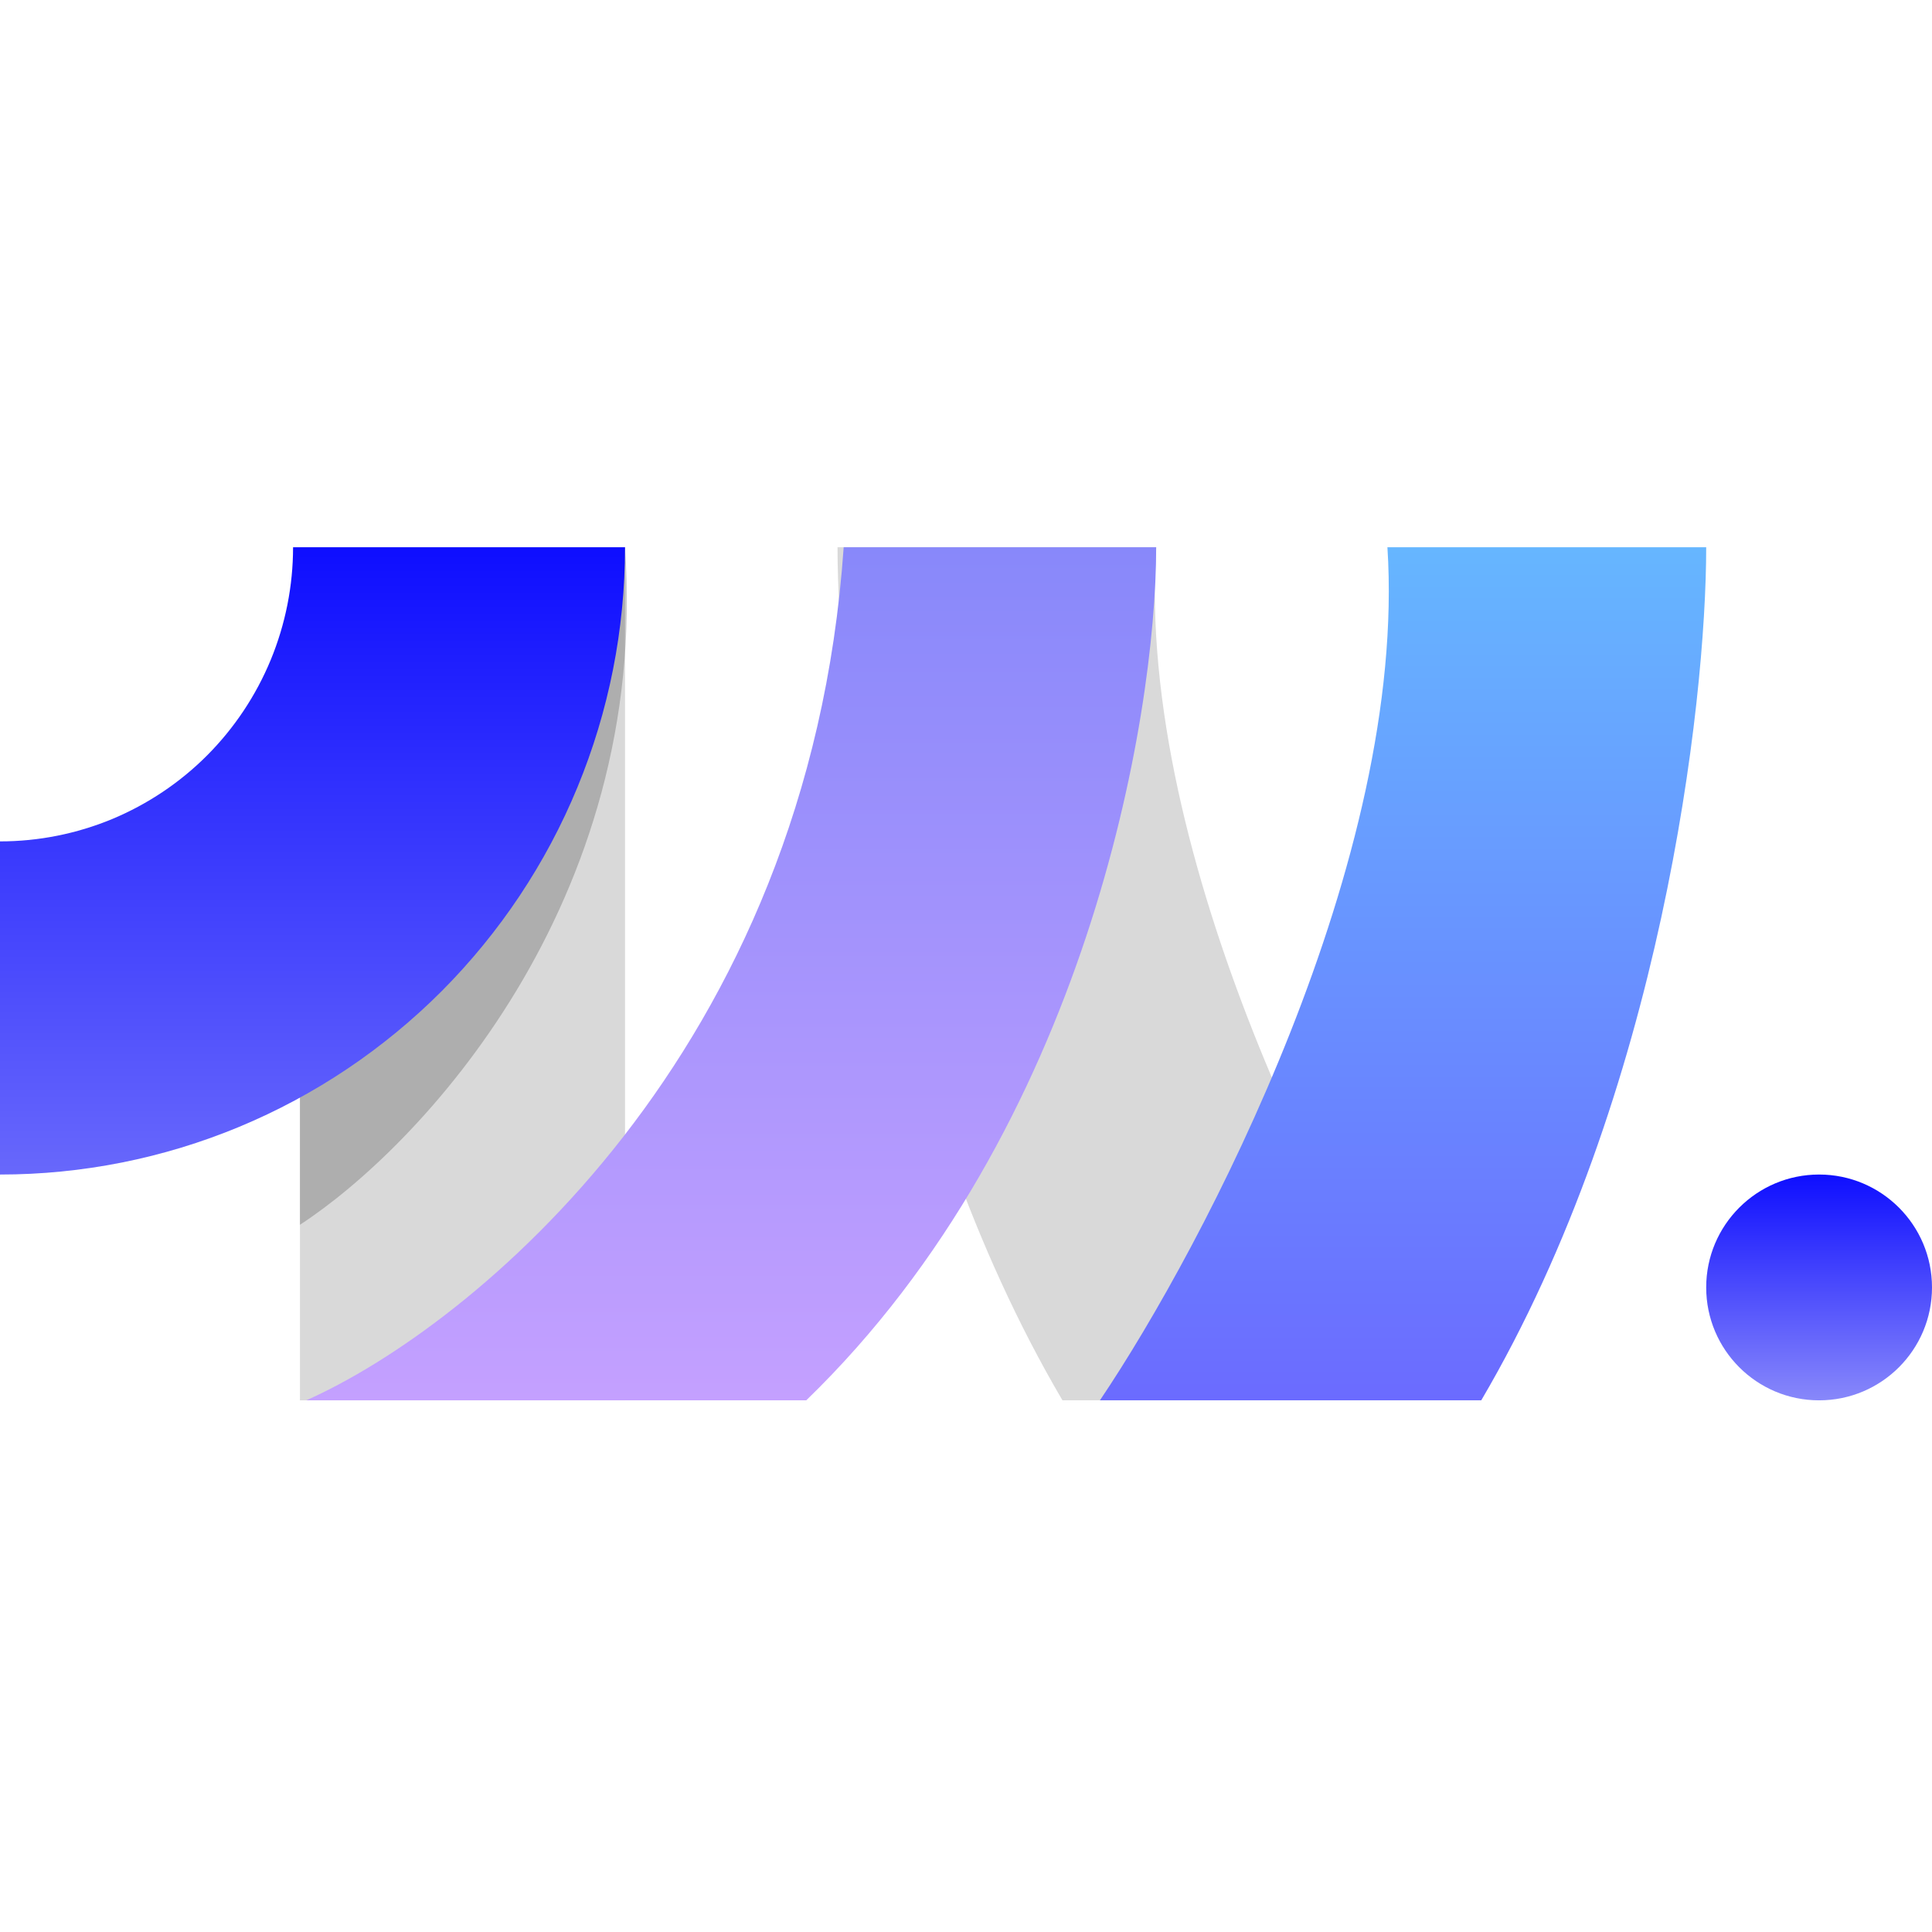
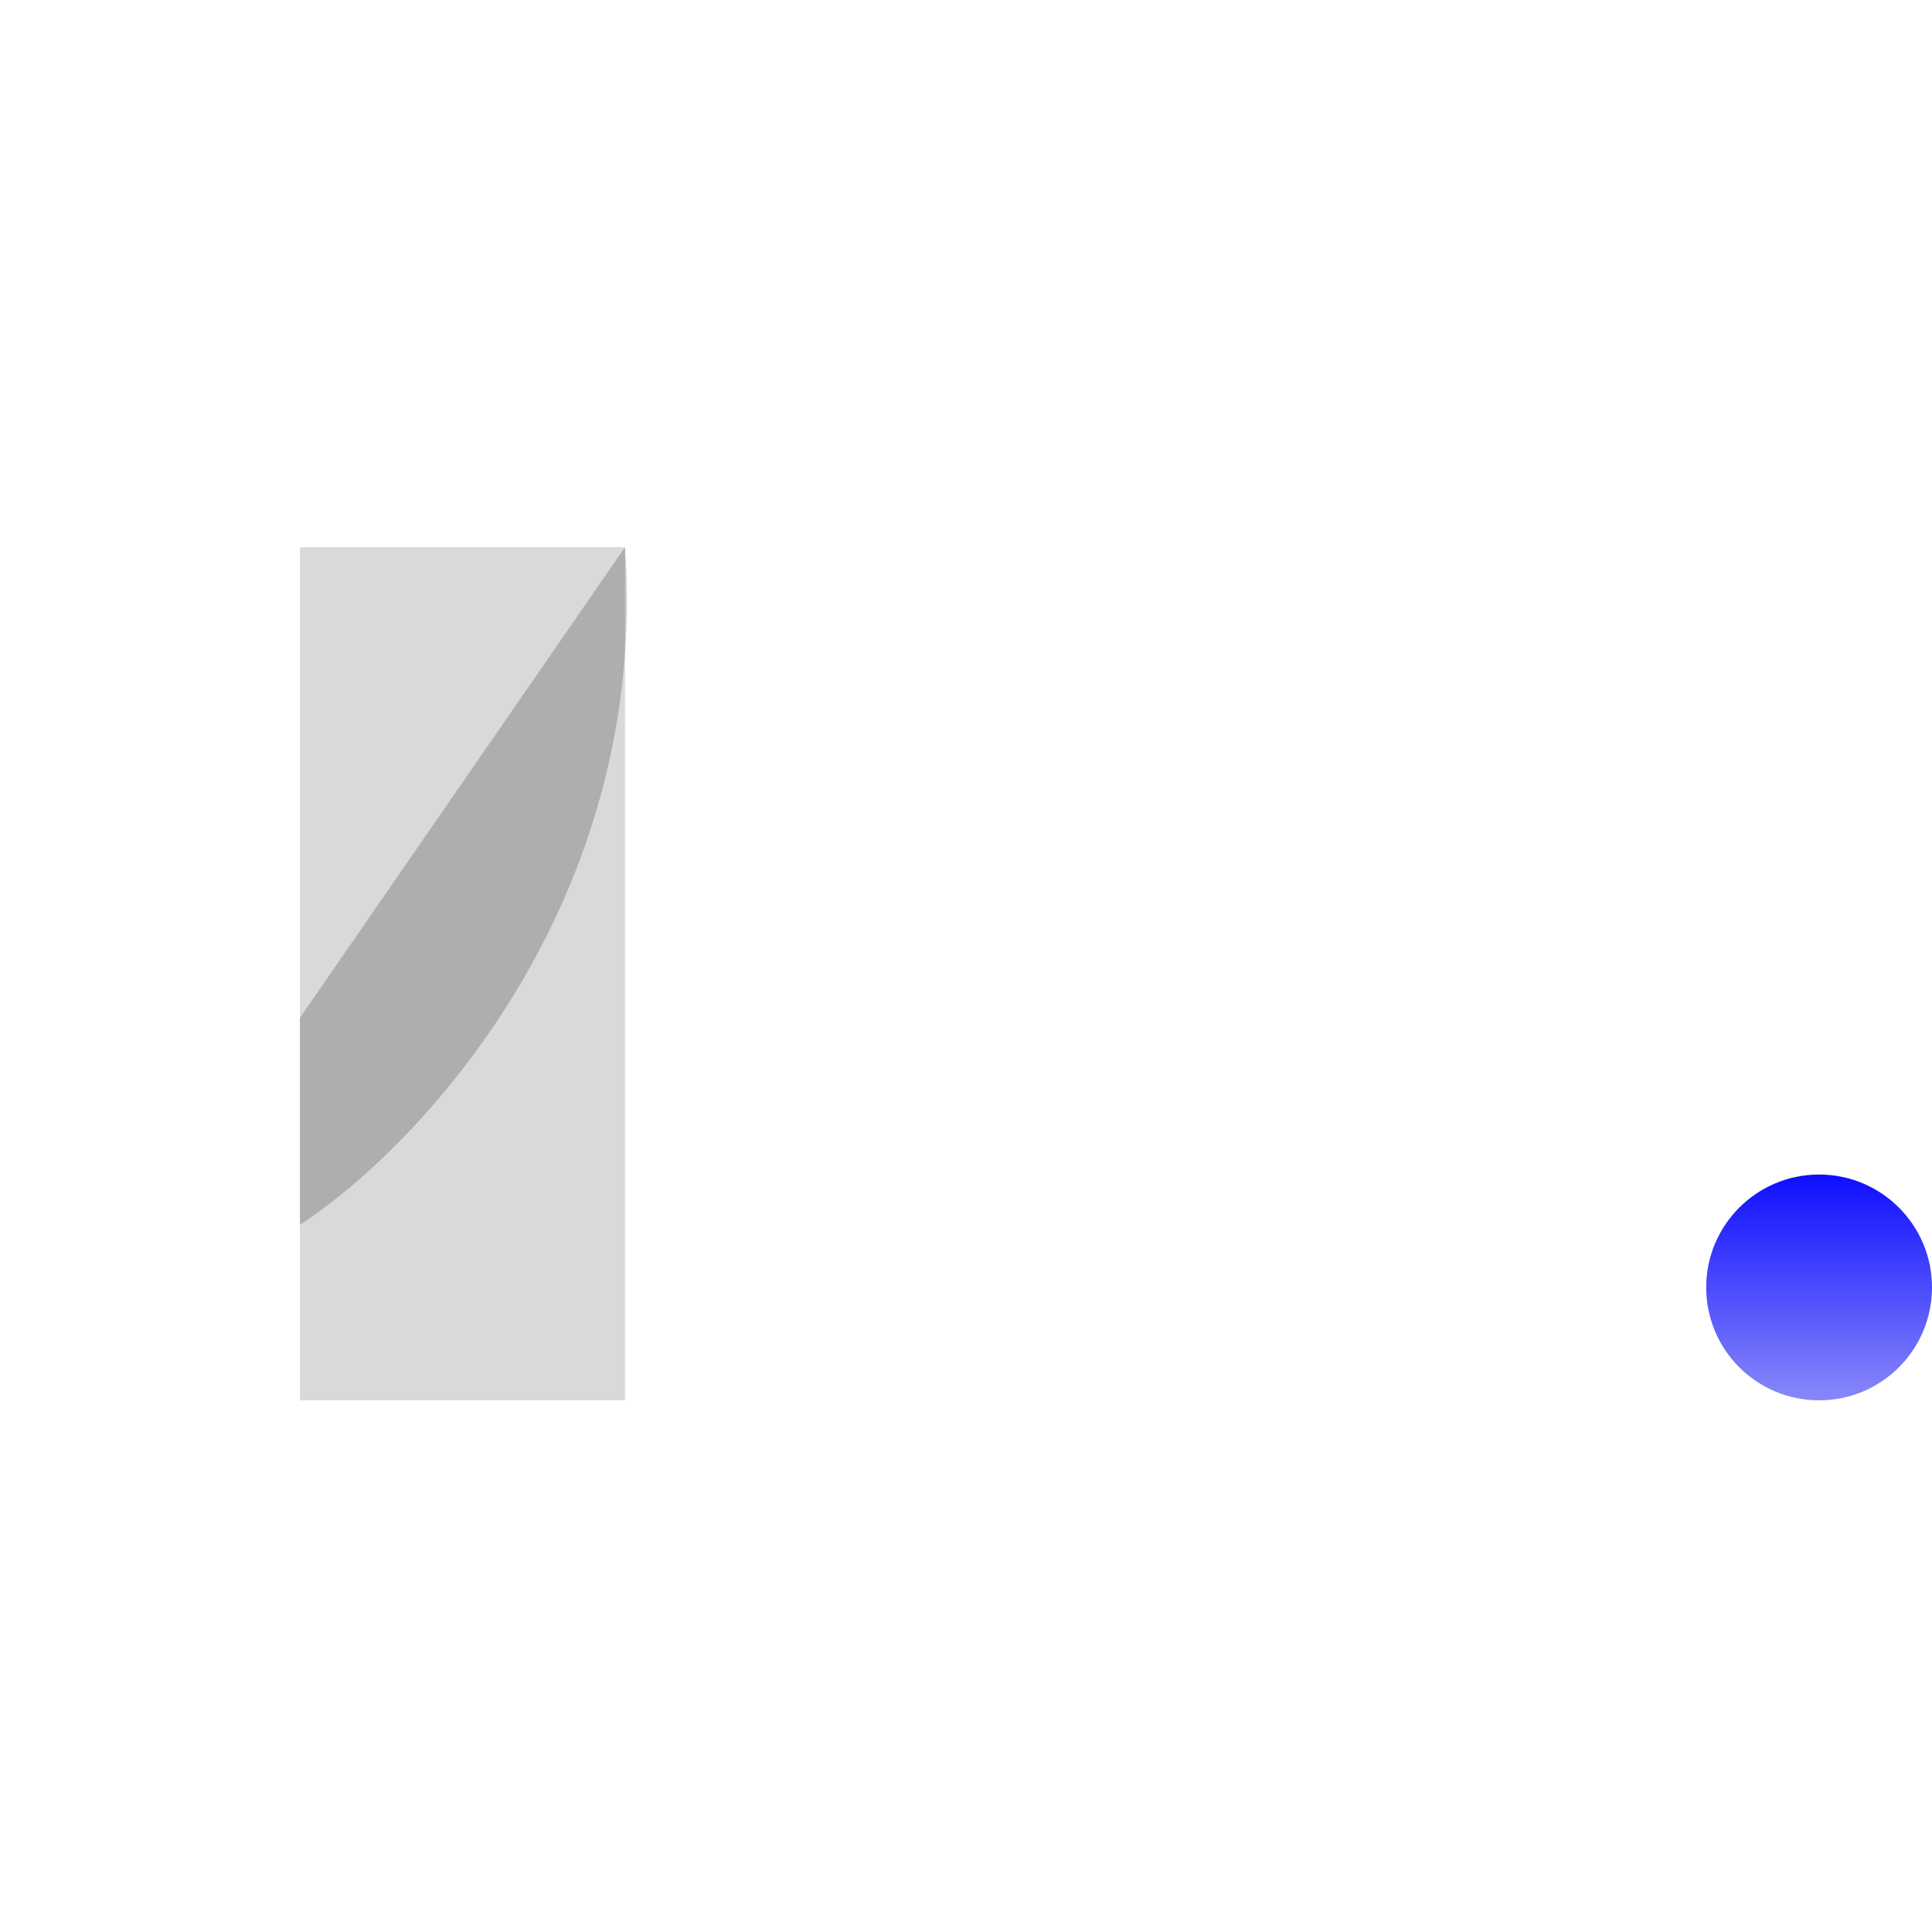
<svg xmlns="http://www.w3.org/2000/svg" width="16" height="16" viewBox="0 0 16 16" fill="none">
  <path d="M2.484 4.532H5.176V11.597H2.484V4.532Z" fill="#D9D9D9" />
-   <path d="M6.936 4.532H9.575C9.41 7.109 11.093 10.316 11.956 11.597H8.799C7.308 9.062 6.936 5.831 6.936 4.532Z" fill="#D9D9D9" />
  <path d="M2.484 10.143V8.429L5.176 4.532C5.383 7.483 3.468 9.502 2.484 10.143Z" fill="black" fill-opacity="0.2" />
-   <path d="M9.575 4.532H6.987C6.697 8.73 3.899 10.991 2.536 11.597H6.677C8.995 9.353 9.575 5.952 9.575 4.532Z" fill="url(#paint0_linear_1215_4664)" />
-   <path d="M5.176 4.532C5.176 5.215 5.042 5.89 4.782 6.52C4.522 7.151 4.14 7.723 3.66 8.206C3.179 8.688 2.609 9.071 1.981 9.332C1.353 9.593 0.68 9.727 0 9.727L1.20164e-07 6.968C0.319 6.968 0.634 6.905 0.929 6.783C1.223 6.66 1.491 6.481 1.716 6.255C1.941 6.029 2.12 5.76 2.242 5.465C2.364 5.169 2.427 4.852 2.427 4.532H5.176Z" fill="url(#paint1_linear_1215_4664)" />
-   <path d="M14.13 4.532H11.49C11.656 7.109 9.972 10.316 9.109 11.597H12.267C13.757 9.062 14.13 5.831 14.13 4.532Z" fill="url(#paint2_linear_1215_4664)" />
  <circle cx="0.935" cy="0.935" r="0.935" transform="matrix(-1 0 0 1 16 9.727)" fill="url(#paint3_linear_1215_4664)" />
  <defs>
    <linearGradient id="paint0_linear_1215_4664" x1="7.065" y1="4.532" x2="7.065" y2="11.597" gradientUnits="userSpaceOnUse">
      <stop stop-color="#8888FA" />
      <stop offset="1" stop-color="#C4A0FF" />
    </linearGradient>
    <linearGradient id="paint1_linear_1215_4664" x1="7.065" y1="4.532" x2="7.065" y2="11.597" gradientUnits="userSpaceOnUse">
      <stop stop-color="#0E0EFF" />
      <stop offset="1" stop-color="#8888FA" />
    </linearGradient>
    <linearGradient id="paint2_linear_1215_4664" x1="11.62" y1="4.532" x2="11.62" y2="11.597" gradientUnits="userSpaceOnUse">
      <stop stop-color="#66B6FF" />
      <stop offset="1" stop-color="#6B6BFF" />
    </linearGradient>
    <linearGradient id="paint3_linear_1215_4664" x1="0.935" y1="0" x2="0.935" y2="1.87" gradientUnits="userSpaceOnUse">
      <stop stop-color="#0E0EFF" />
      <stop offset="1" stop-color="#8888FA" />
    </linearGradient>
  </defs>
</svg>